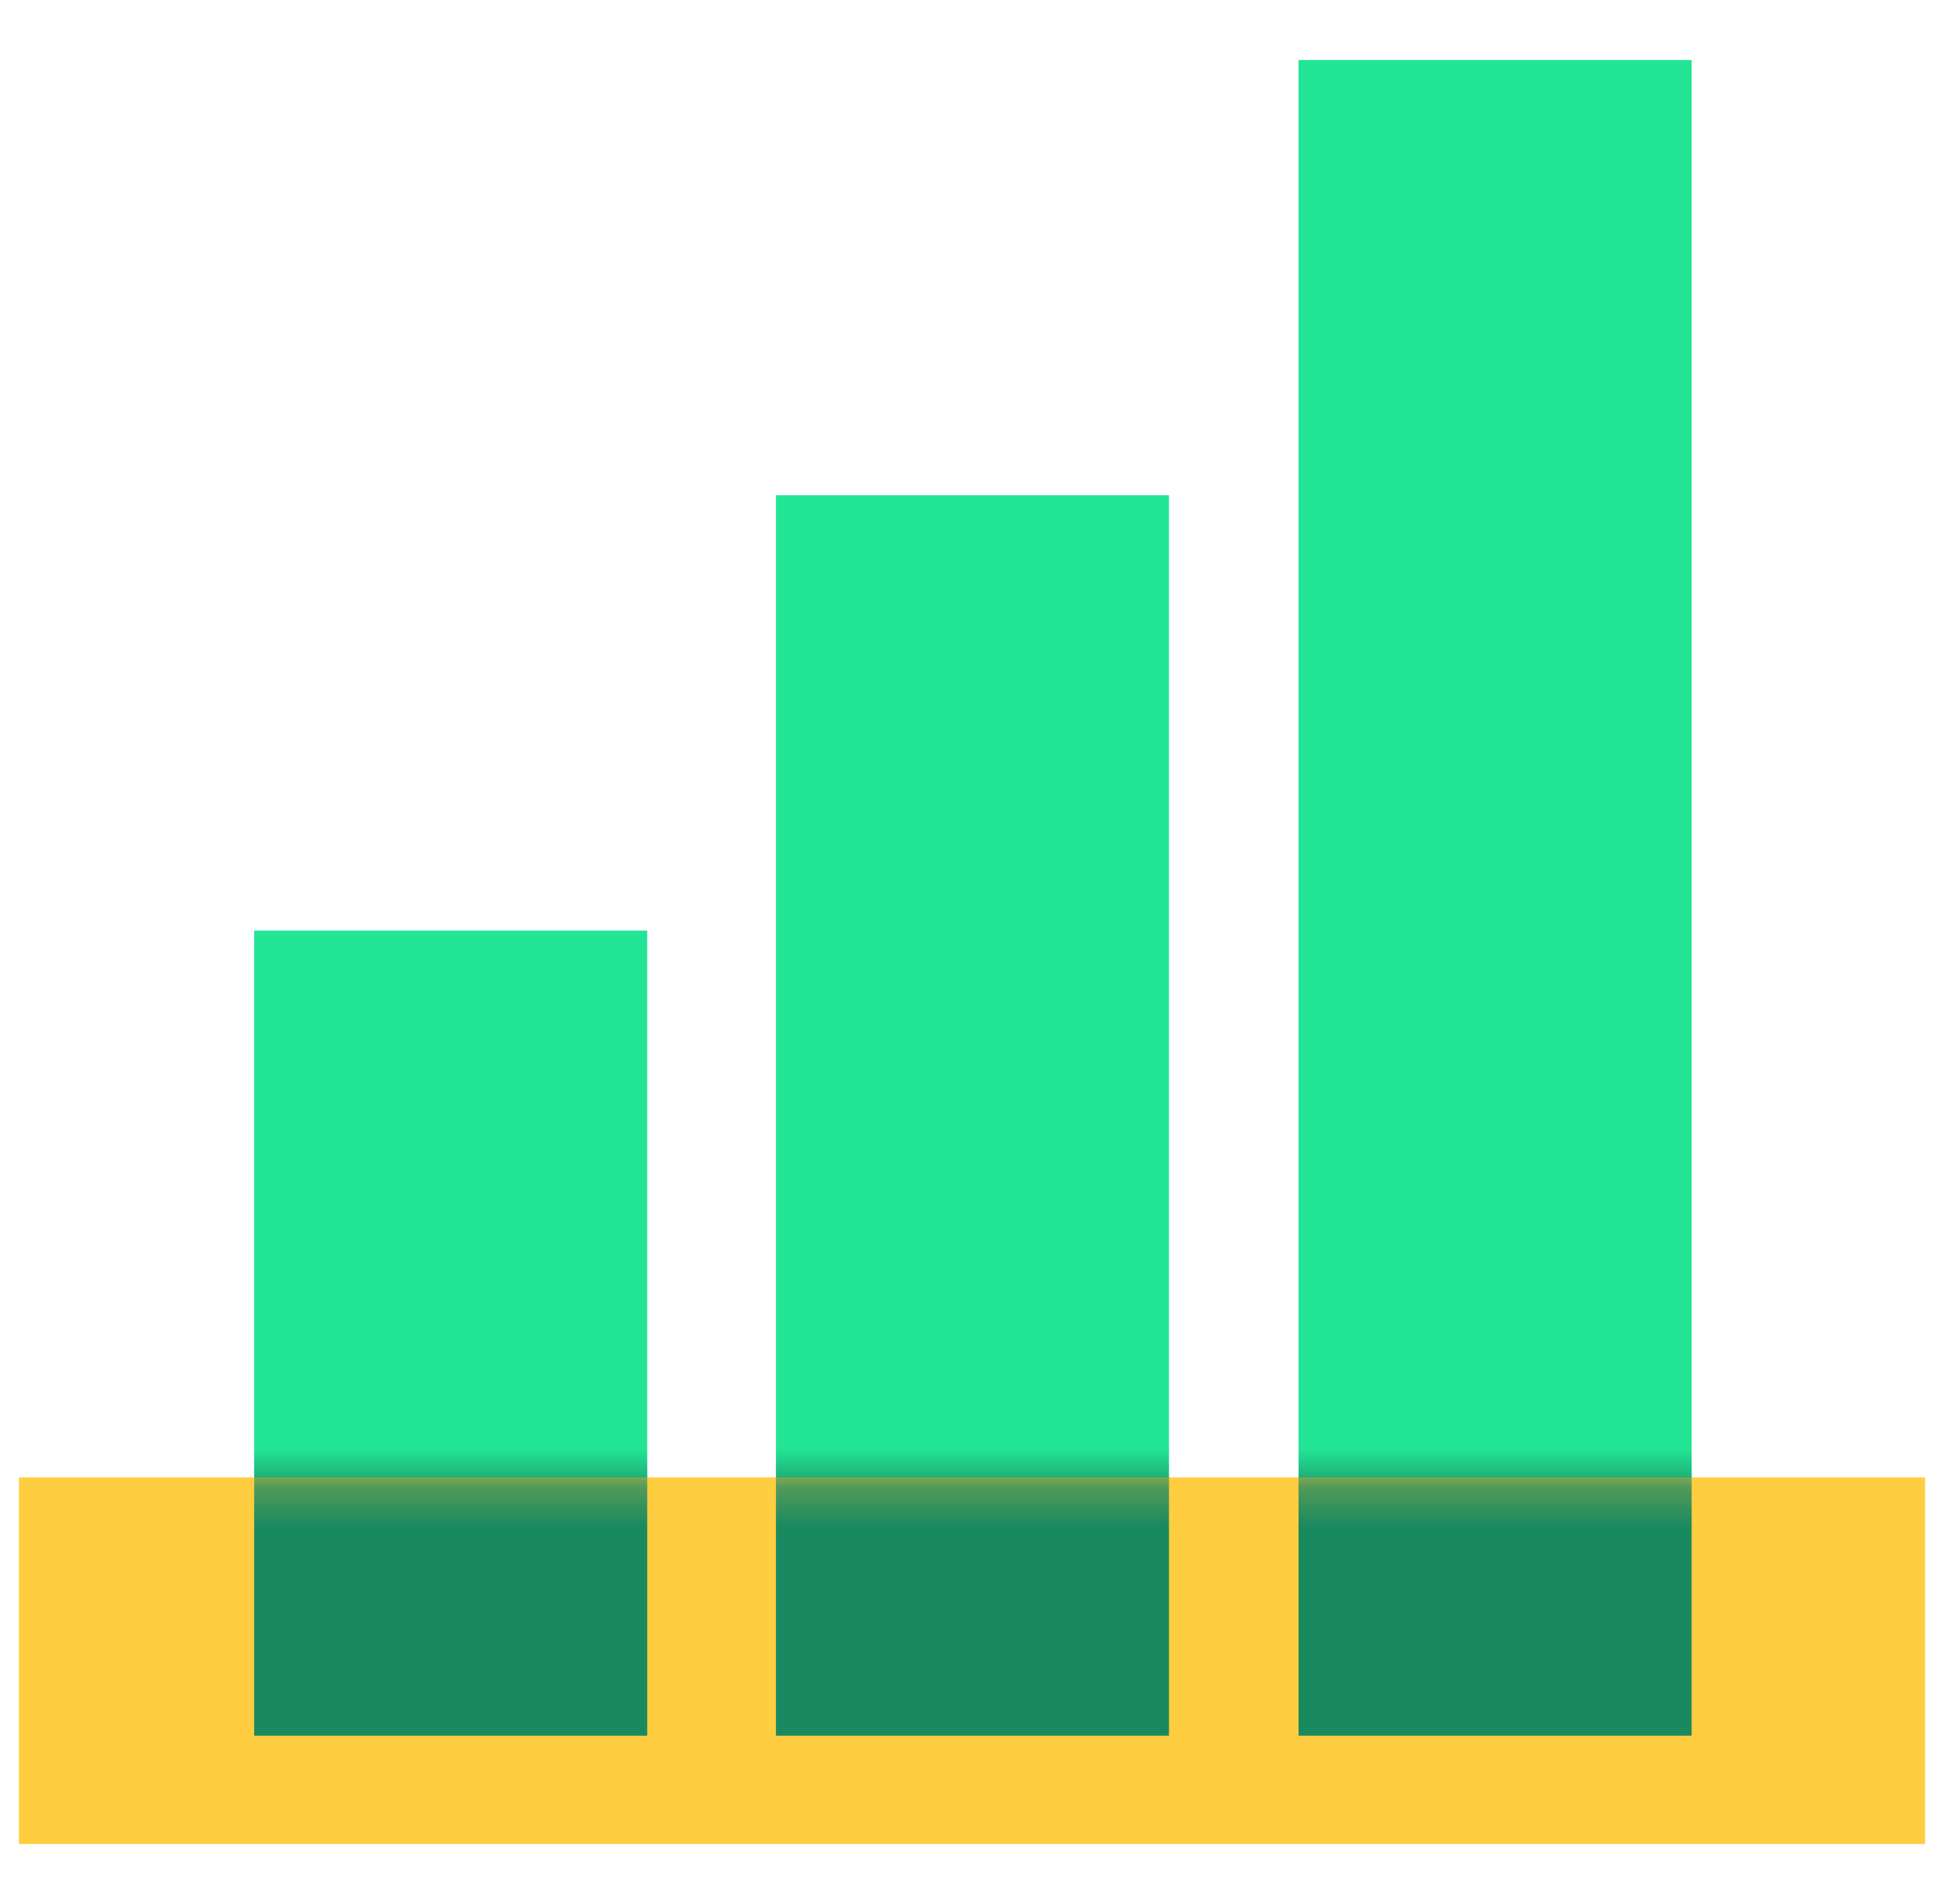
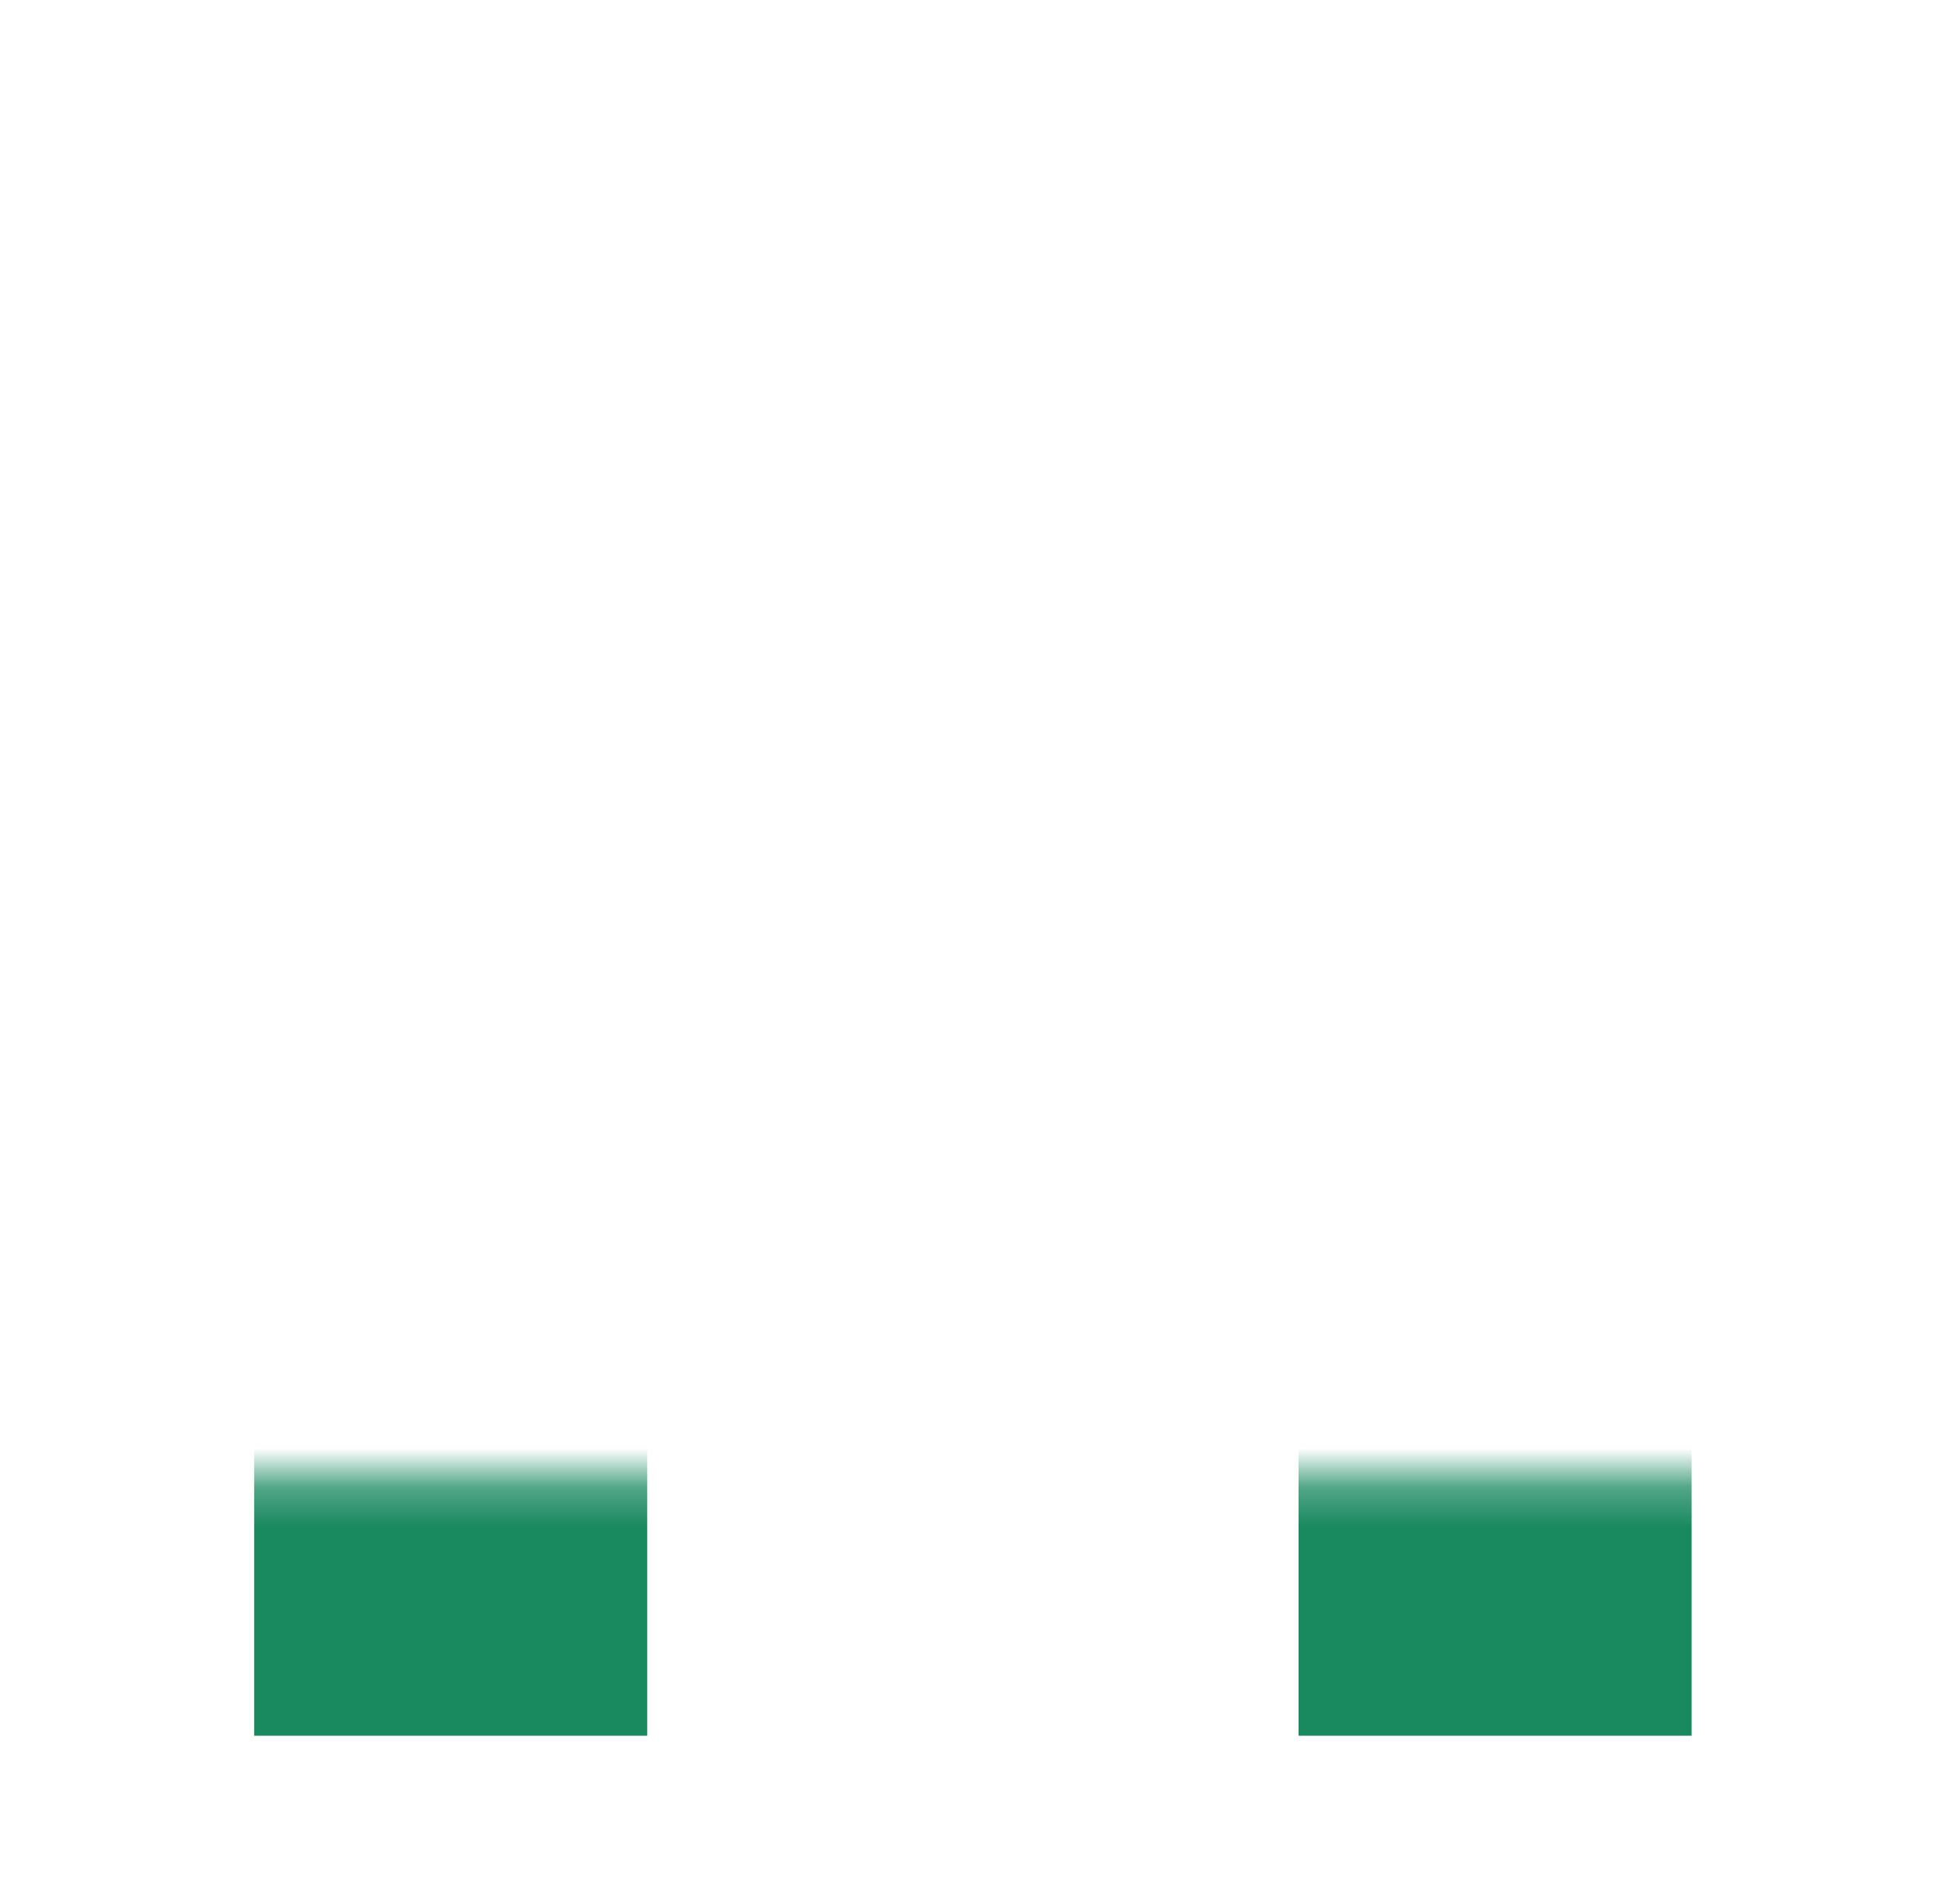
<svg xmlns="http://www.w3.org/2000/svg" width="49" height="48" viewBox="0 0 49 48" fill="none">
-   <path d="M16.314 23.461H6.406V43.758H16.314V23.461Z" fill="#23E596" />
-   <path d="M29.465 12.486H19.558V43.758H29.465V12.486Z" fill="#23E596" />
-   <path d="M42.639 1.512H32.731V43.758H42.639V1.512Z" fill="#23E596" />
-   <path d="M48.523 37.247H0.477V46.488H48.523V37.247Z" fill="#FFCD40" />
  <mask id="mask0_3918_28196" style="mask-type:luminance" maskUnits="userSpaceOnUse" x="0" y="37" width="49" height="10">
    <path d="M48.523 37.246H0.477V46.488H48.523V37.246Z" fill="white" />
  </mask>
  <g mask="url(#mask0_3918_28196)">
    <path d="M16.314 23.461H6.406V43.758H16.314V23.461Z" fill="#198960" />
-     <path d="M29.465 12.486H19.558V43.758H29.465V12.486Z" fill="#198960" />
    <path d="M42.639 1.512H32.731V43.758H42.639V1.512Z" fill="#198960" />
  </g>
</svg>